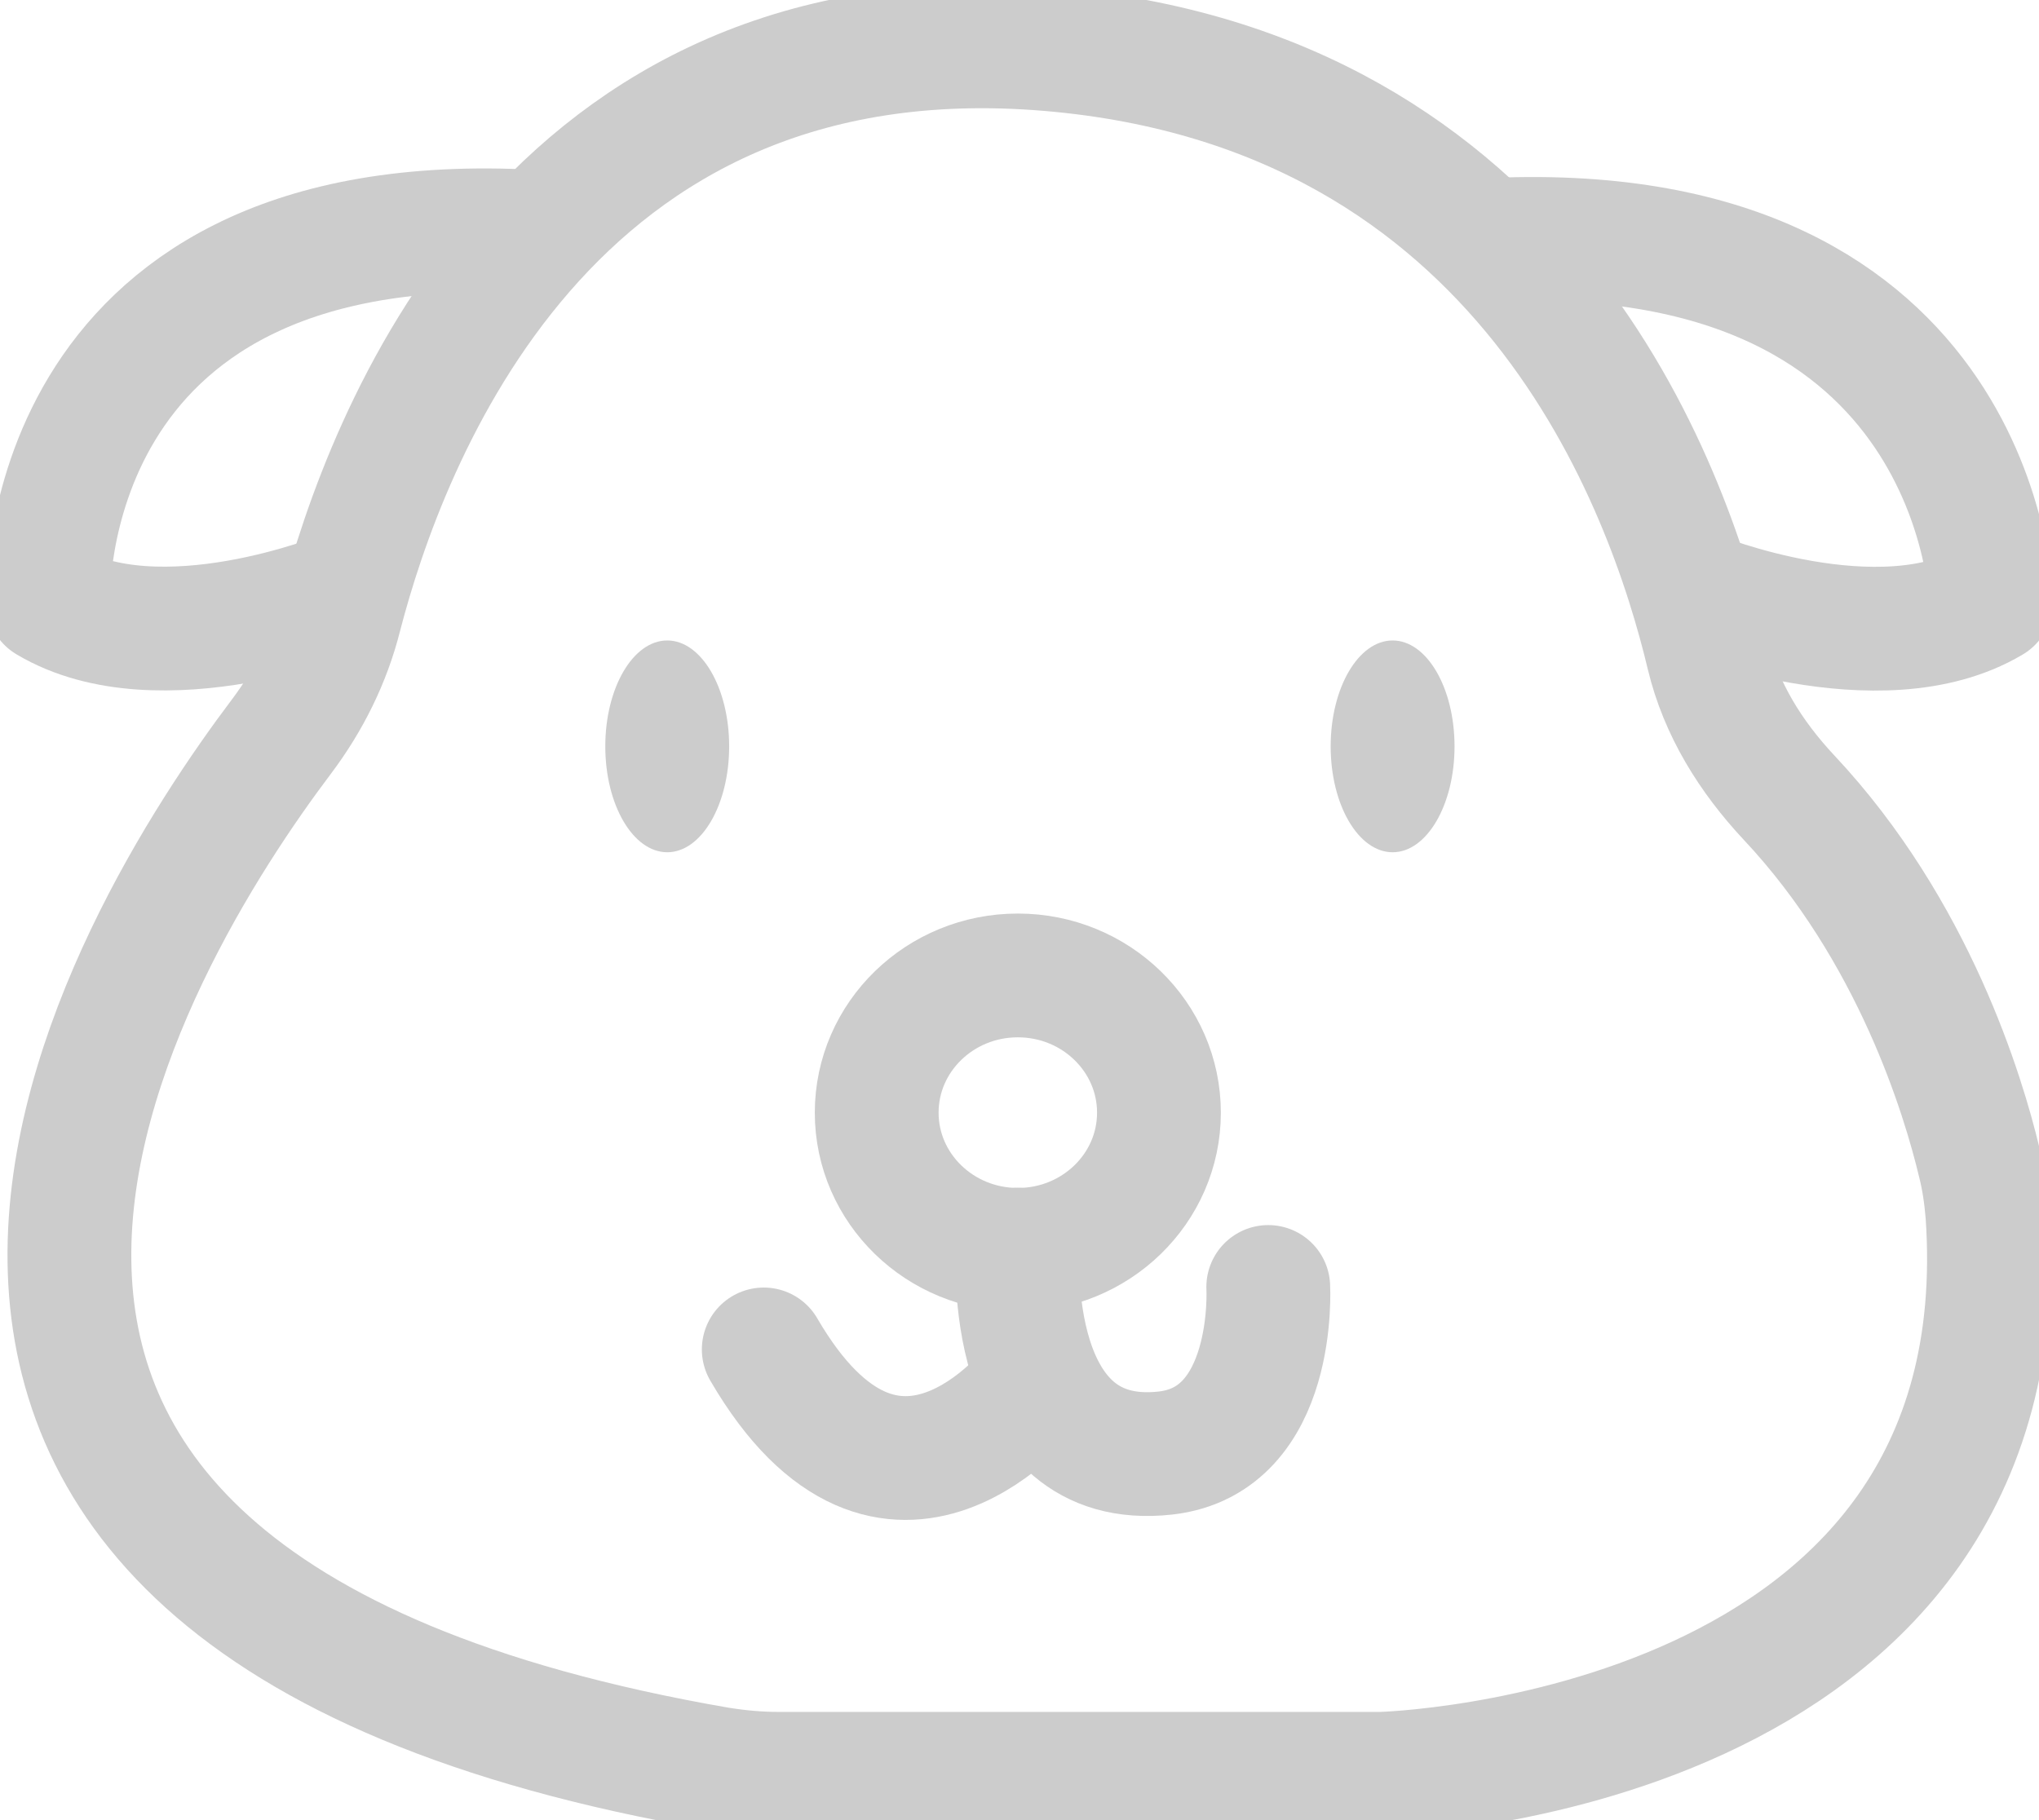
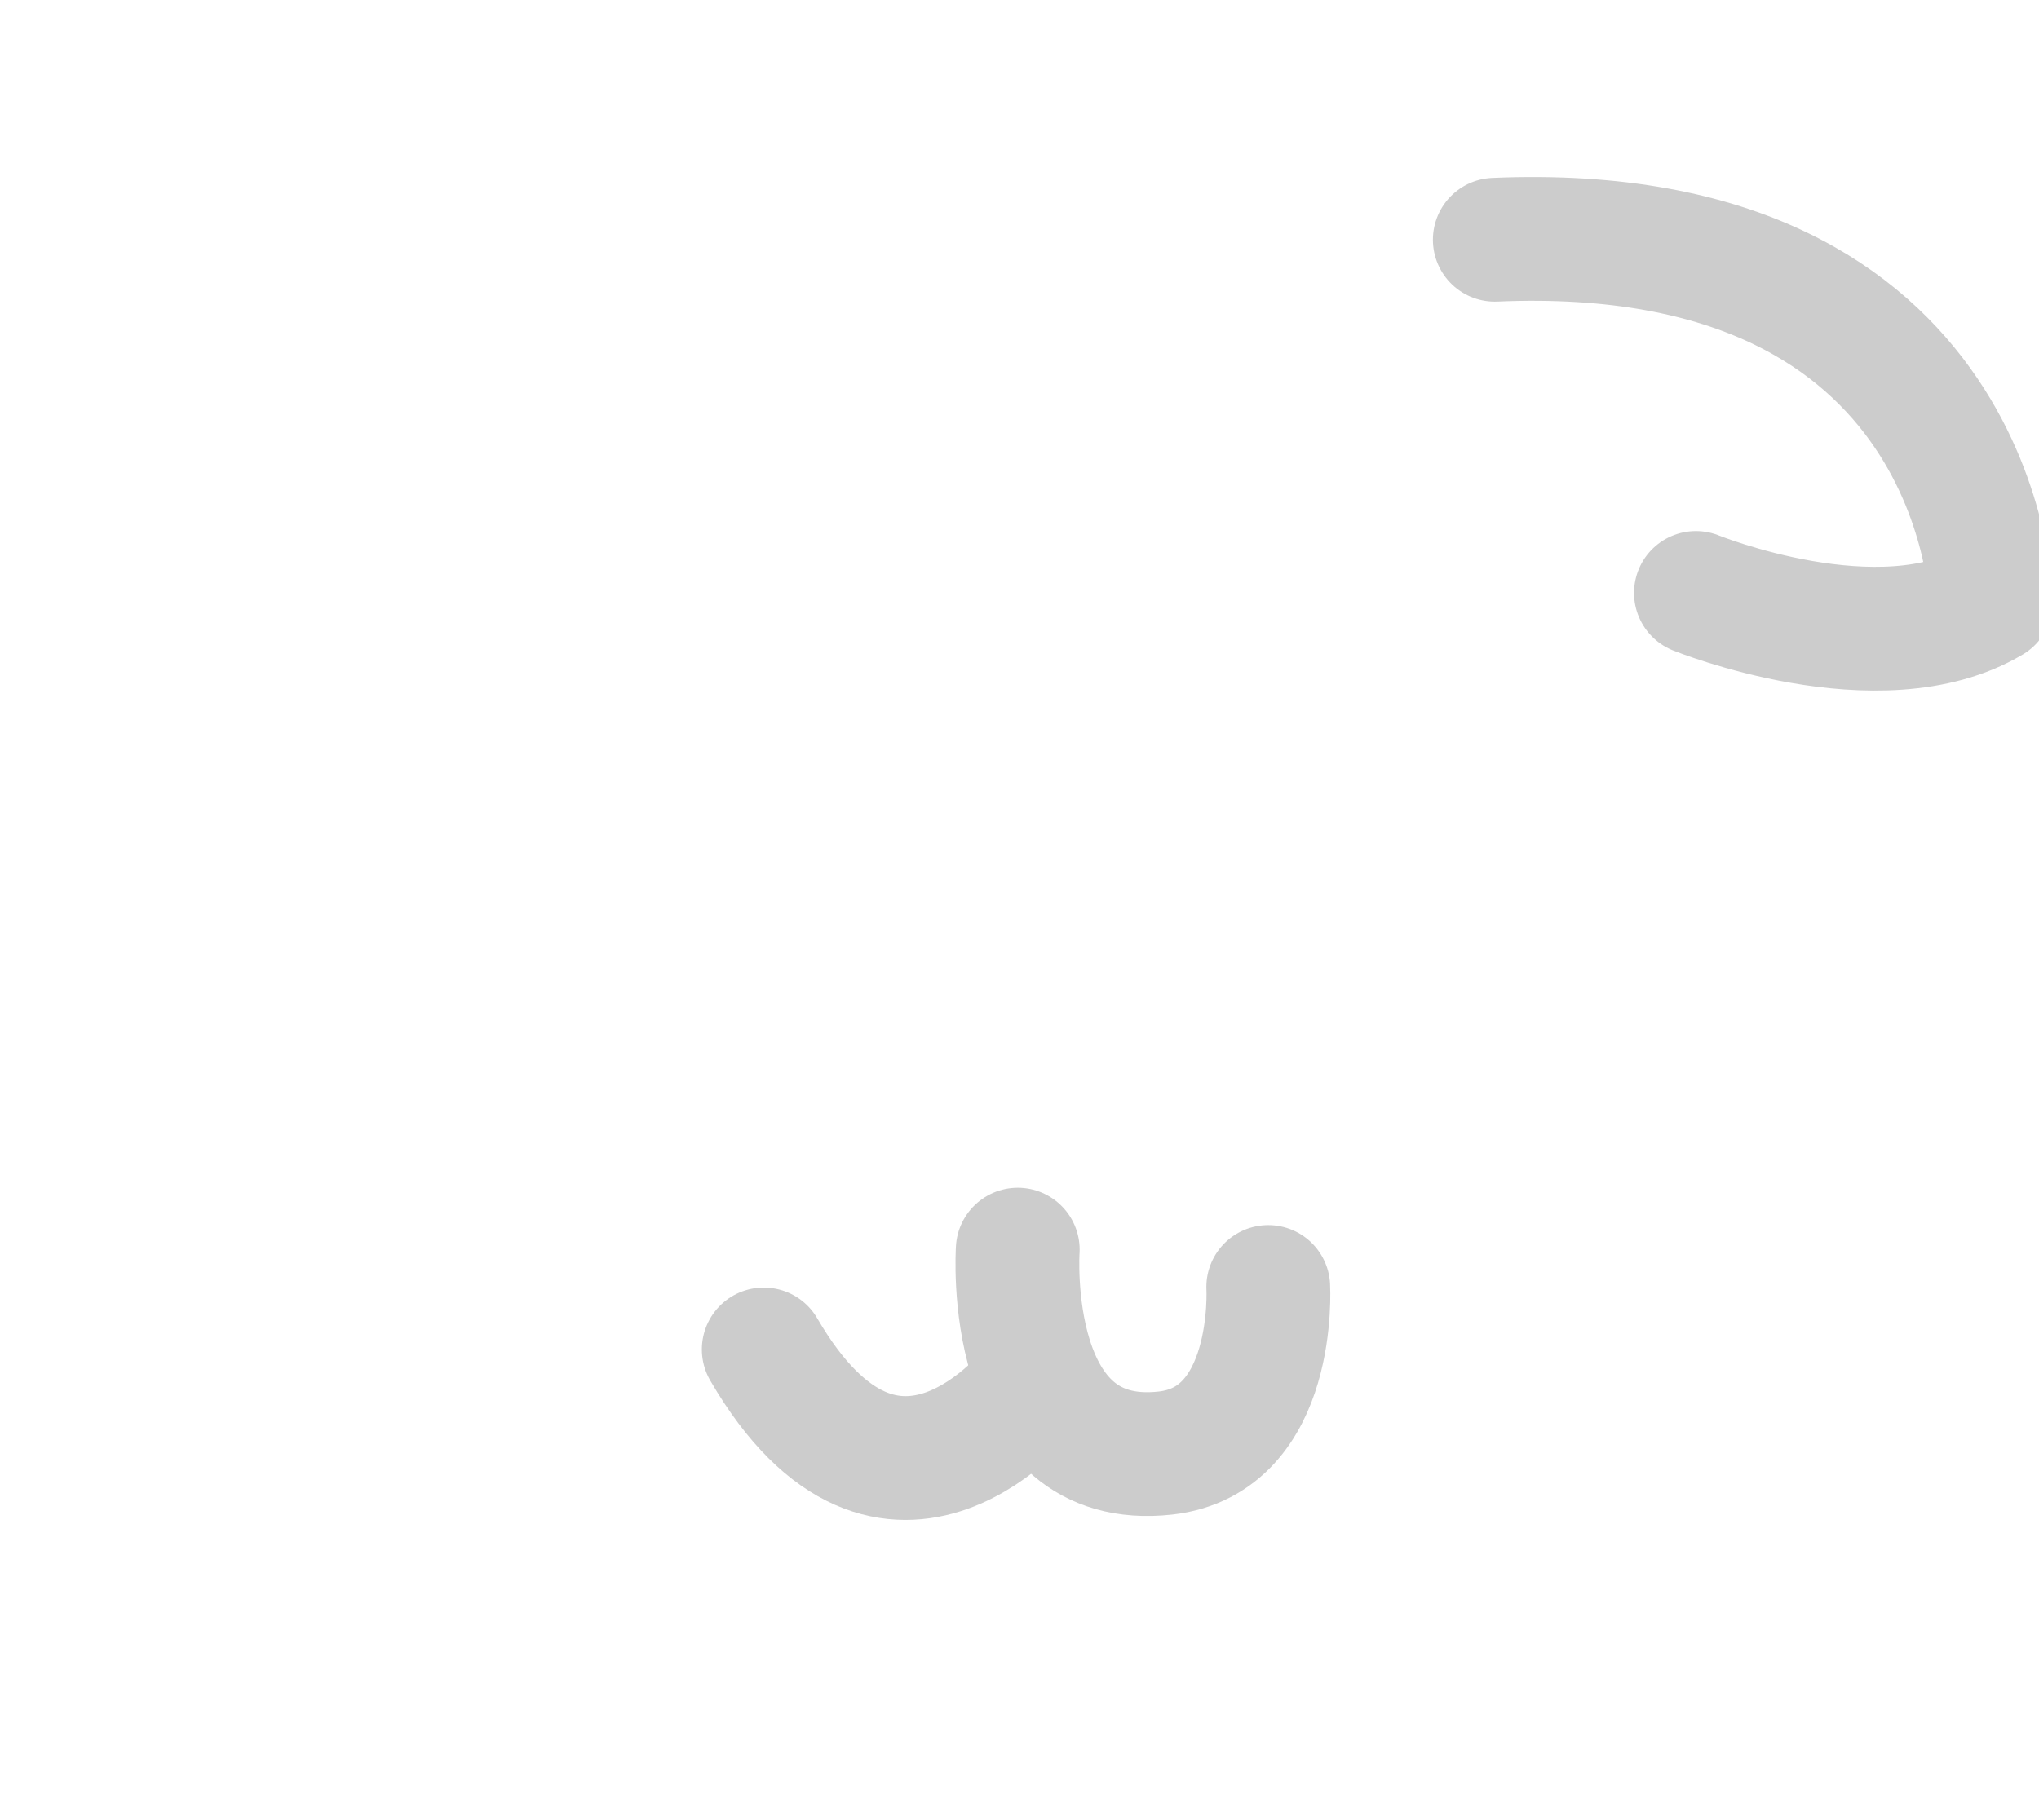
<svg xmlns="http://www.w3.org/2000/svg" width="28" height="25" viewBox="0 0 28 25" fill="none">
  <g clip-path="url(#clip0_1540_1116)">
-     <path d="M9.857 24.293C10.134 24.338 10.411 24.364 10.694 24.364H18.966C18.966 24.364 27.812 24.139 27.291 16.667C27.271 16.43 27.238 16.193 27.179 15.962C26.961 15.052 26.282 12.783 24.569 10.957C24.041 10.393 23.633 9.739 23.455 8.996C22.901 6.676 20.977 1.235 14.418 0.677C7.491 0.088 5.289 6.067 4.67 8.457C4.518 9.06 4.241 9.617 3.865 10.117C1.829 12.815 -3.86 21.916 9.857 24.293Z" stroke="#CCCCCC" stroke-width="1.7" stroke-miterlimit="10" stroke-linecap="round" stroke-linejoin="round" />
    <path d="M23.289 8.144C23.289 8.144 25.814 9.169 27.343 8.259C27.343 8.259 27.224 3.004 20.527 3.293" stroke="#CCCCCC" stroke-width="1.7" stroke-miterlimit="10" stroke-linecap="round" stroke-linejoin="round" />
-     <path d="M4.714 8.142C4.714 8.142 2.19 9.167 0.661 8.257C0.661 8.257 0.47 2.887 7.166 3.175" stroke="#CCCCCC" stroke-width="1.7" stroke-miterlimit="10" stroke-linecap="round" stroke-linejoin="round" />
-     <path d="M13.977 17.167C15.047 17.167 15.915 16.323 15.915 15.283C15.915 14.242 15.047 13.398 13.977 13.398C12.907 13.398 12.039 14.242 12.039 15.283C12.039 16.323 12.907 17.167 13.977 17.167Z" stroke="#CCCCCC" stroke-width="1.7" stroke-miterlimit="10" stroke-linecap="round" stroke-linejoin="round" />
    <path d="M13.976 17.164C13.976 17.164 13.771 20.208 16.006 19.958C17.535 19.785 17.416 17.677 17.416 17.677" stroke="#CCCCCC" stroke-width="1.7" stroke-miterlimit="10" stroke-linecap="round" stroke-linejoin="round" />
    <path d="M14.186 19.048C14.186 19.048 12.248 21.56 10.488 18.535" stroke="#CCCCCC" stroke-width="1.7" stroke-miterlimit="10" stroke-linecap="round" stroke-linejoin="round" />
-     <path d="M19.124 11.706C19.593 11.706 19.974 11.055 19.974 10.252C19.974 9.448 19.593 8.797 19.124 8.797C18.654 8.797 18.273 9.448 18.273 10.252C18.273 11.055 18.654 11.706 19.124 11.706Z" fill="#CCCCCC" />
-     <path d="M9.163 11.706C9.632 11.706 10.013 11.055 10.013 10.252C10.013 9.448 9.632 8.797 9.163 8.797C8.693 8.797 8.312 9.448 8.312 10.252C8.312 11.055 8.693 11.706 9.163 11.706Z" fill="#CCCCCC" />
  </g>
  <defs>
    <clipPath id="clip0_1540_1116">
      <rect width="28" height="25" fill="white" />
    </clipPath>
  </defs>
</svg>